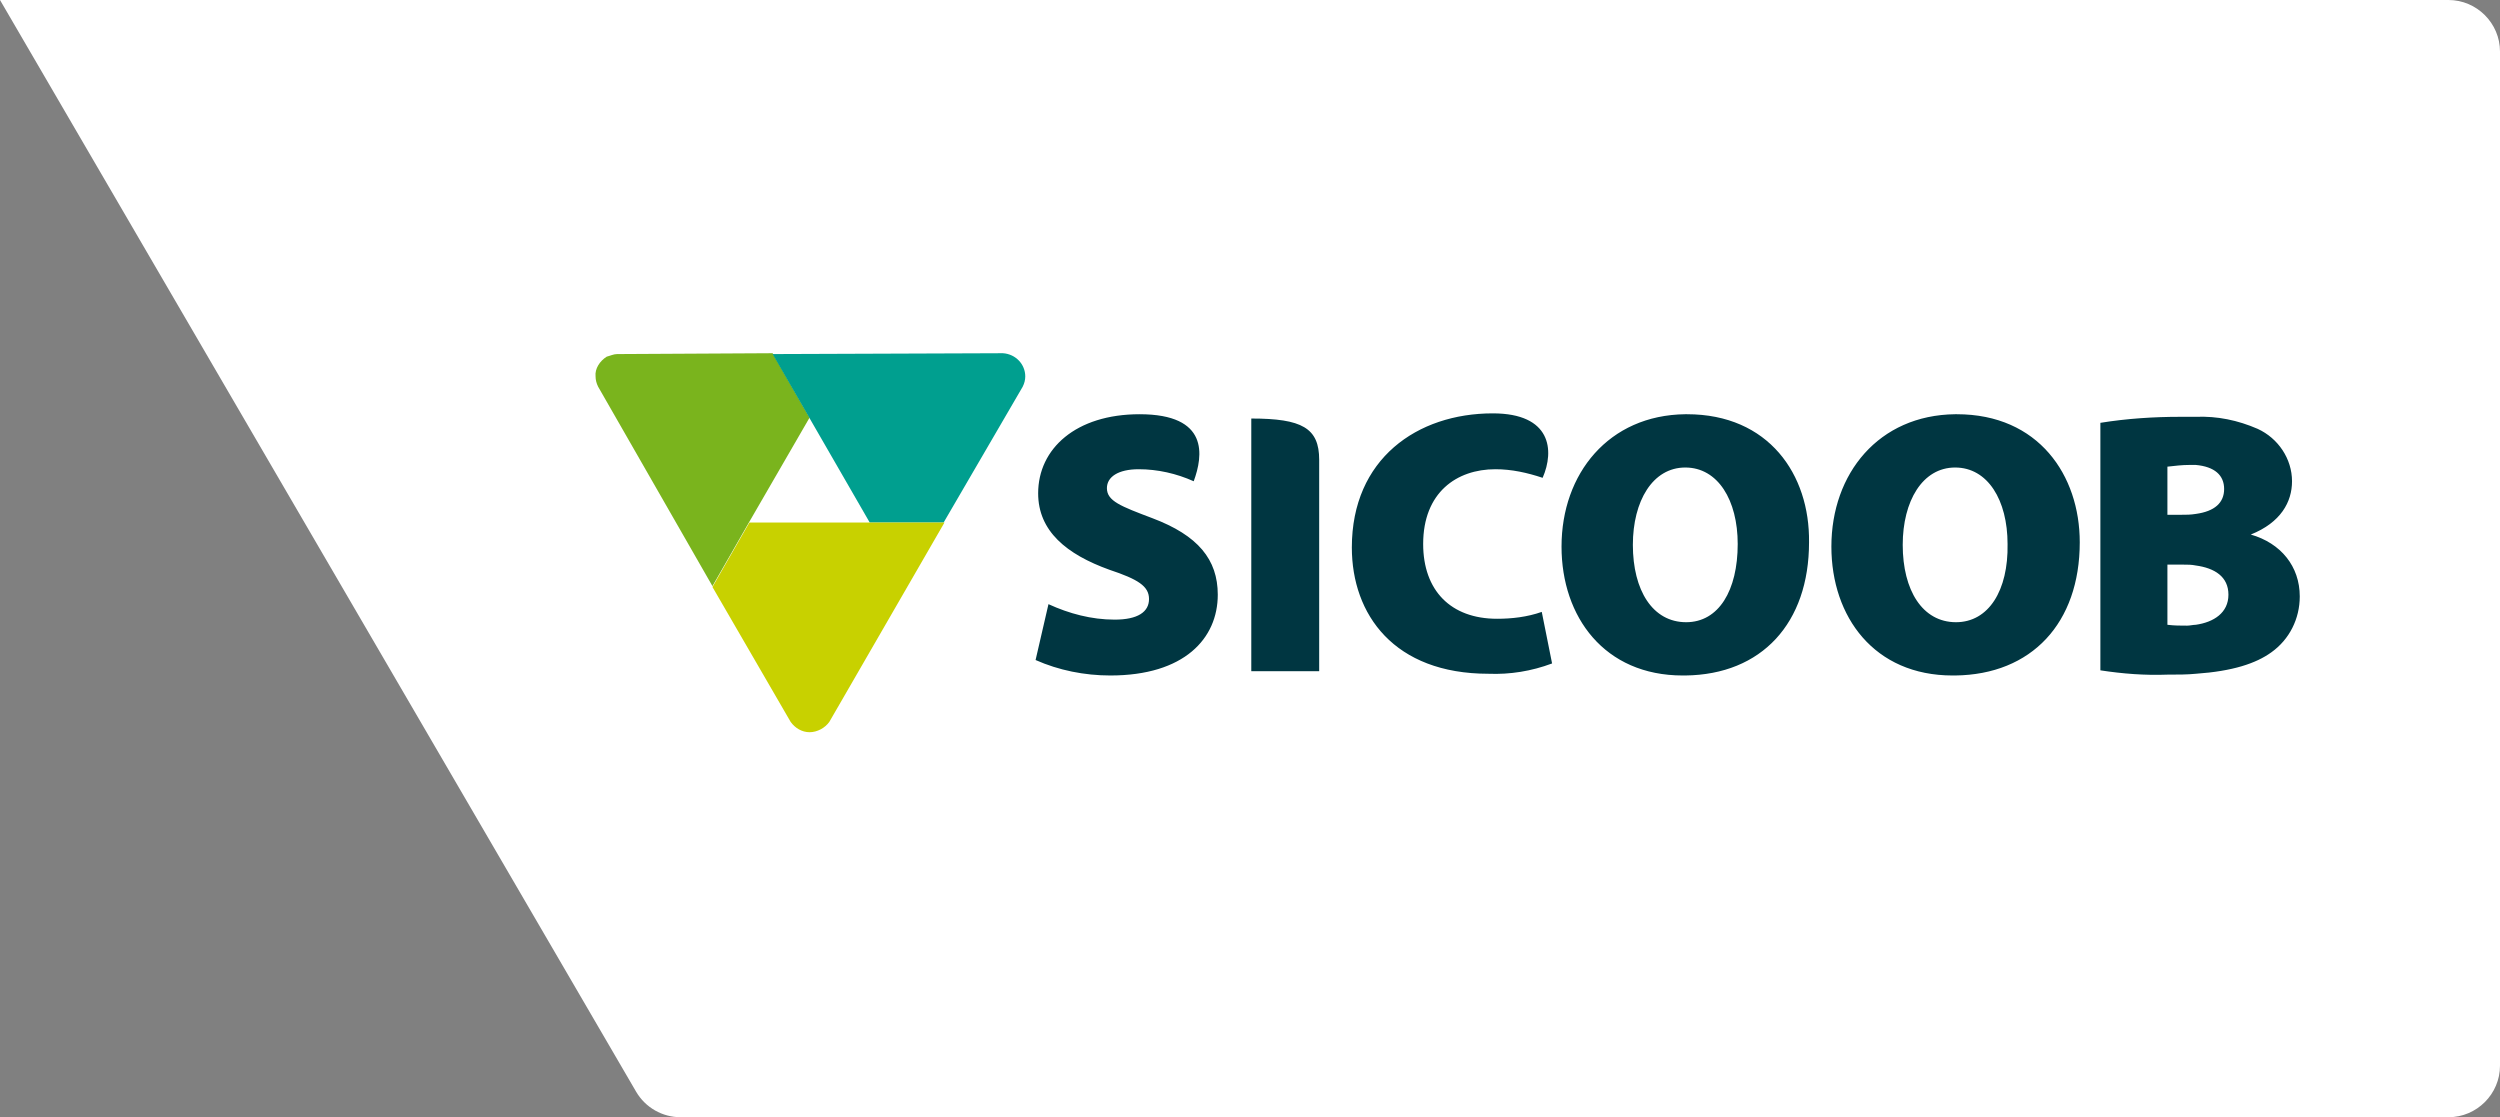
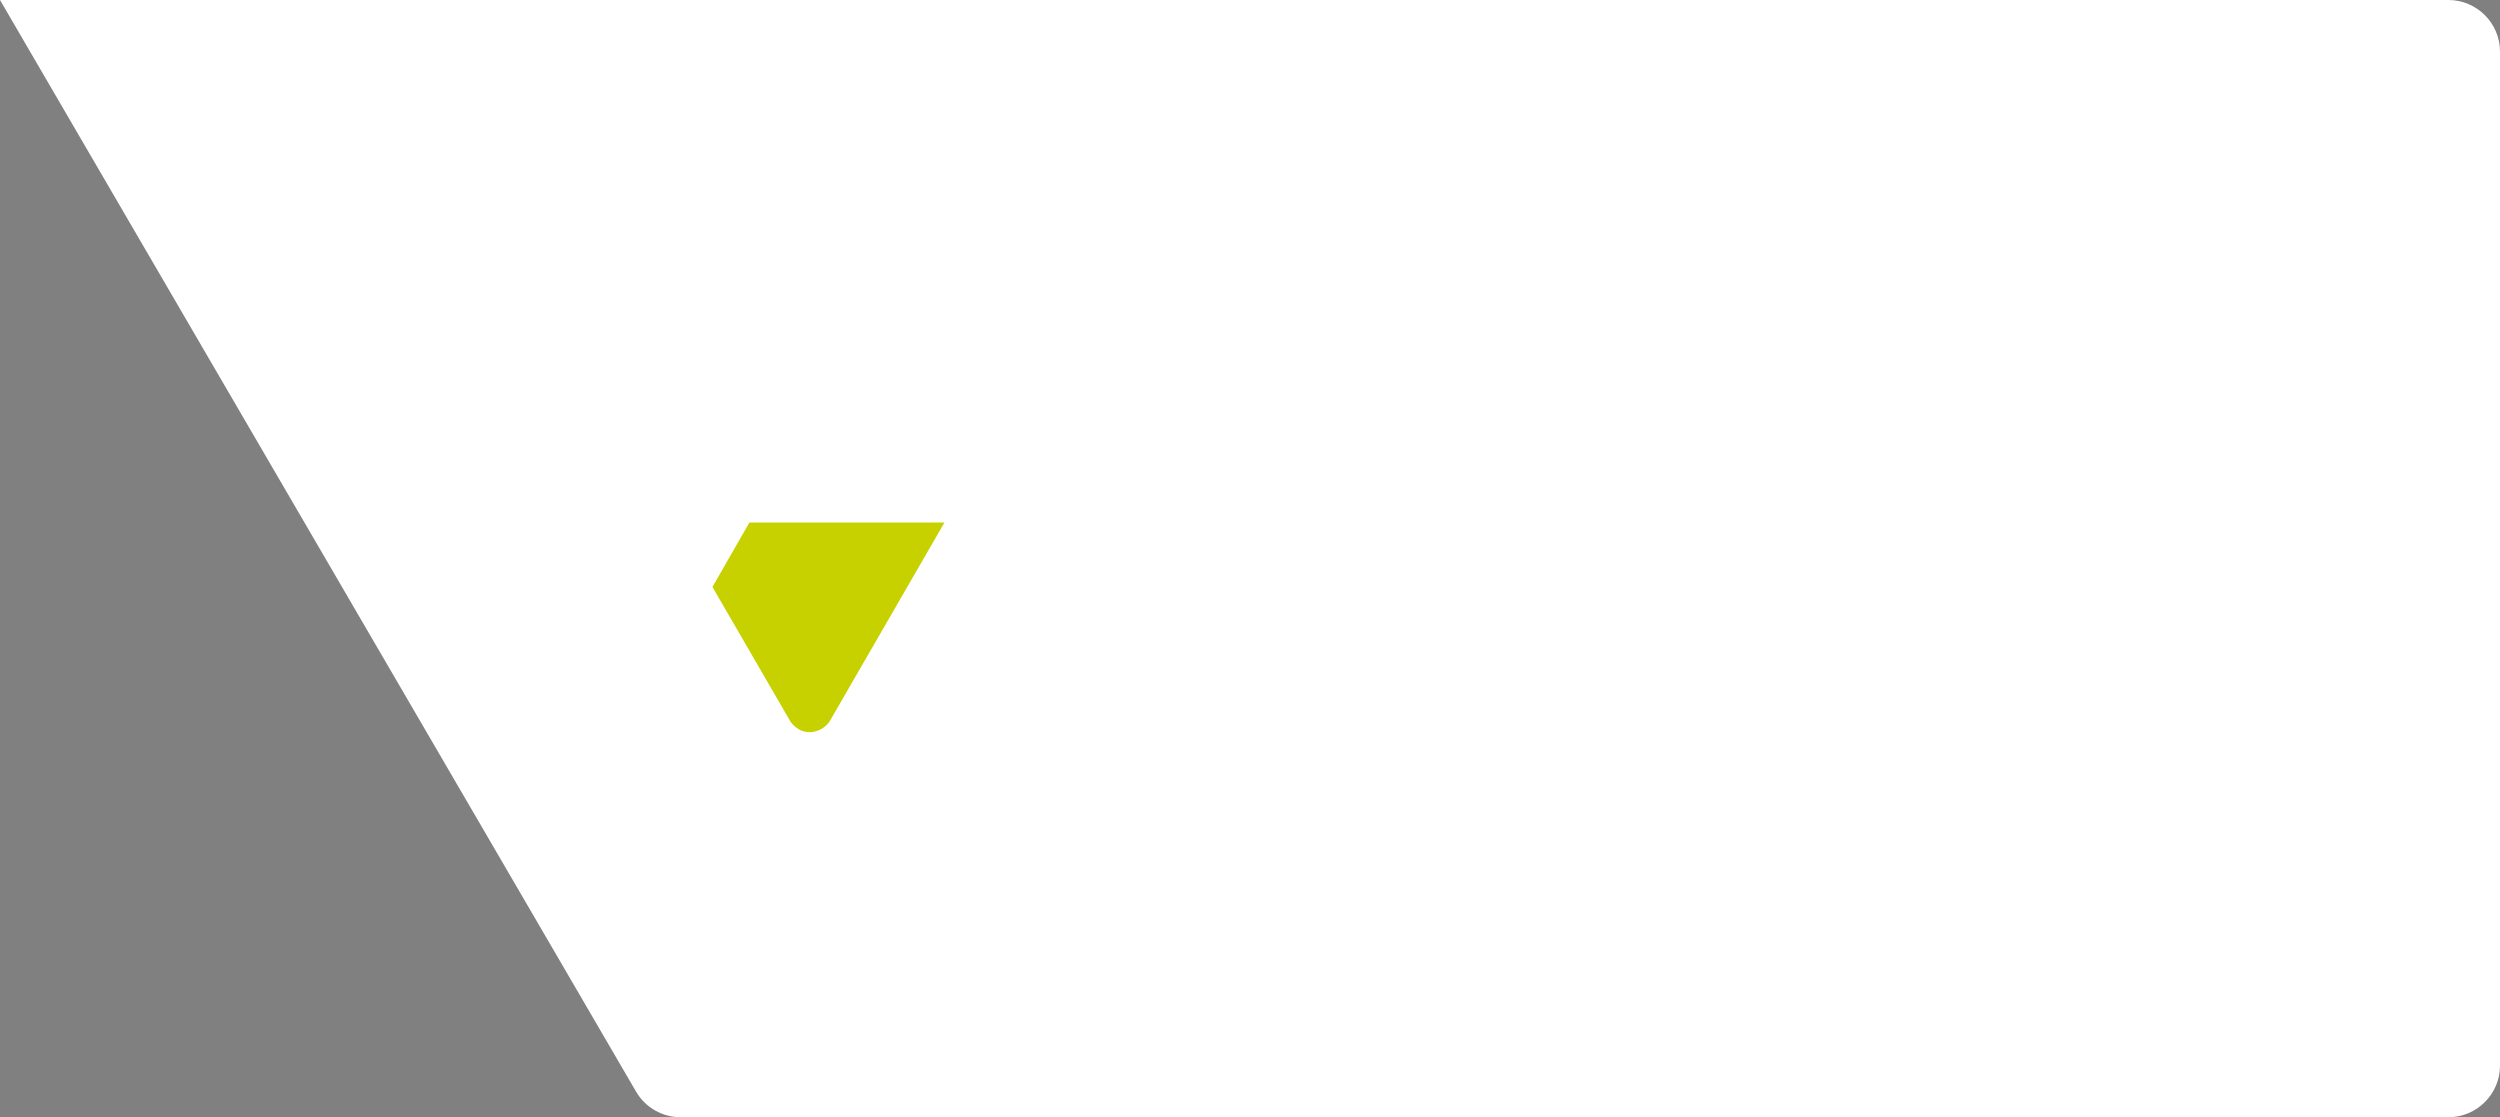
<svg xmlns="http://www.w3.org/2000/svg" version="1.1" id="Layer_1" x="0px" y="0px" viewBox="0 0 290.9 130" style="enable-background:new 0 0 290.9 130;" xml:space="preserve">
  <rect x="0" y="0" width="290.9" height="130" fill="#808080" stroke="none" />
  <style type="text/css">
	.st0{fill:#FFFFFF;}
	.st1{fill:#7AB41D;}
	.st2{fill:#009F8F;}
	.st3{fill:#C8D100;}
	.st4{fill:#003641;}
</style>
  <path class="st0" d="M284.9,130H79.2c-2.1,0-4.1-1.1-5.2-3L0,0h284.9c3.3,0,6,2.7,6,6v118C290.9,127.3,288.2,130,284.9,130z" />
-   <path class="st1" d="M71.8,41.2c-0.4,0-0.8,0.2-1.2,0.3c-0.8,0.5-1.4,1.4-1.3,2.3c0,0.4,0.1,0.8,0.3,1.2l13.3,23.2l4.3-7.5l0,0  l7-12.1l-4.3-7.5L71.8,41.2z" />
-   <path class="st2" d="M89.9,41.2l11.3,19.6h8.6L119,45c0.2-0.4,0.3-0.8,0.3-1.2c0-1.4-1.1-2.6-2.6-2.7L89.9,41.2z" />
  <path class="st3" d="M109.2,60.8h-22l-4.3,7.5L92,84c0.5,0.7,1.3,1.2,2.2,1.2c0.9,0,1.8-0.5,2.3-1.2l13.4-23.2H109.2z" />
-   <path class="st4" d="M196.3,48.2h-0.2c-8.9,0.1-14.4,6.9-14.4,15.4c0,8.2,5,15,14.1,15h0.3c8.9-0.1,14.4-6.1,14.4-15.5  C210.6,55.2,205.8,48.2,196.3,48.2z M196.2,72.4L196.2,72.4c-3.9,0-6.2-3.7-6.2-9c0-5.1,2.3-9,6.1-9s6.1,3.8,6.1,8.9  C202.2,68.7,200,72.4,196.2,72.4z M261.9,62.2L261.9,62.2c3.5-1.4,4.8-3.8,4.8-6.2c0-2.6-1.6-5-4-6.1c-2.3-1-4.7-1.5-7.2-1.4  c-0.6,0-1.2,0-1.8,0c-3.1,0-6.2,0.2-9.3,0.7V78c2.6,0.4,5.2,0.6,7.8,0.5c1.2,0,2.3,0,3.3-0.1c4.3-0.3,7-1.2,8.8-2.5  c2.1-1.5,3.3-3.9,3.3-6.5C267.6,65.9,265.4,63.2,261.9,62.2z M252.2,54.3c0.9-0.1,1.7-0.2,2.6-0.2c0.2,0,0.5,0,0.7,0  c2.2,0.2,3.3,1.2,3.3,2.8s-1.1,2.6-3.3,2.9c-0.6,0.1-1.1,0.1-1.7,0.1h-1.6L252.2,54.3z M255.5,72.7c-0.3,0-0.7,0.1-1,0.1  c-0.8,0-1.5,0-2.3-0.1v-7h1.9c0.5,0,0.9,0,1.4,0.1c2.2,0.3,3.8,1.3,3.8,3.4C259.3,71.3,257.6,72.4,255.5,72.7z M242,63.1  c0-7.8-4.8-14.9-14.3-14.9h-0.2c-8.9,0.1-14.4,6.9-14.4,15.4c0,8.2,5,15,14.1,15h0.3C236.4,78.5,242,72.5,242,63.1z M227.6,72.4  L227.6,72.4c-3.9,0-6.2-3.7-6.2-9c0-5.1,2.3-9,6.1-9s6.1,3.8,6.1,8.9C233.7,68.7,231.4,72.4,227.6,72.4L227.6,72.4z M179.4,71.2  c-1.7,0.6-3.5,0.8-5.2,0.8c-5.4,0-8.6-3.3-8.6-8.7c0-6,3.9-8.7,8.4-8.7c1.9,0,3.7,0.4,5.5,1c1.4-3.2,1-7.5-5.8-7.5  c-8.8,0-16.4,5.3-16.4,15.6c0,7.8,4.9,14.7,15.9,14.7c2.5,0.1,5-0.3,7.4-1.2L179.4,71.2z M145.6,48.7v29.4h7.9V53.5  C153.5,49.8,151.5,48.7,145.6,48.7z M134.1,60.3c-3.7-1.4-5.3-2-5.3-3.5c0-1.3,1.3-2.2,3.7-2.2c2.2,0,4.4,0.5,6.4,1.4  c1.1-3,1.8-7.8-6.3-7.8c-7.4,0-11.8,4-11.8,9.2c0,4.4,3.3,7.1,8.3,8.9c3.3,1.1,4.6,1.9,4.6,3.4s-1.3,2.4-4,2.4s-5.3-0.7-7.7-1.8  l-1.5,6.5c2.7,1.2,5.7,1.8,8.7,1.8c8.6,0,12.5-4.3,12.5-9.4C141.7,65.1,139.4,62.3,134.1,60.3z" />
</svg>